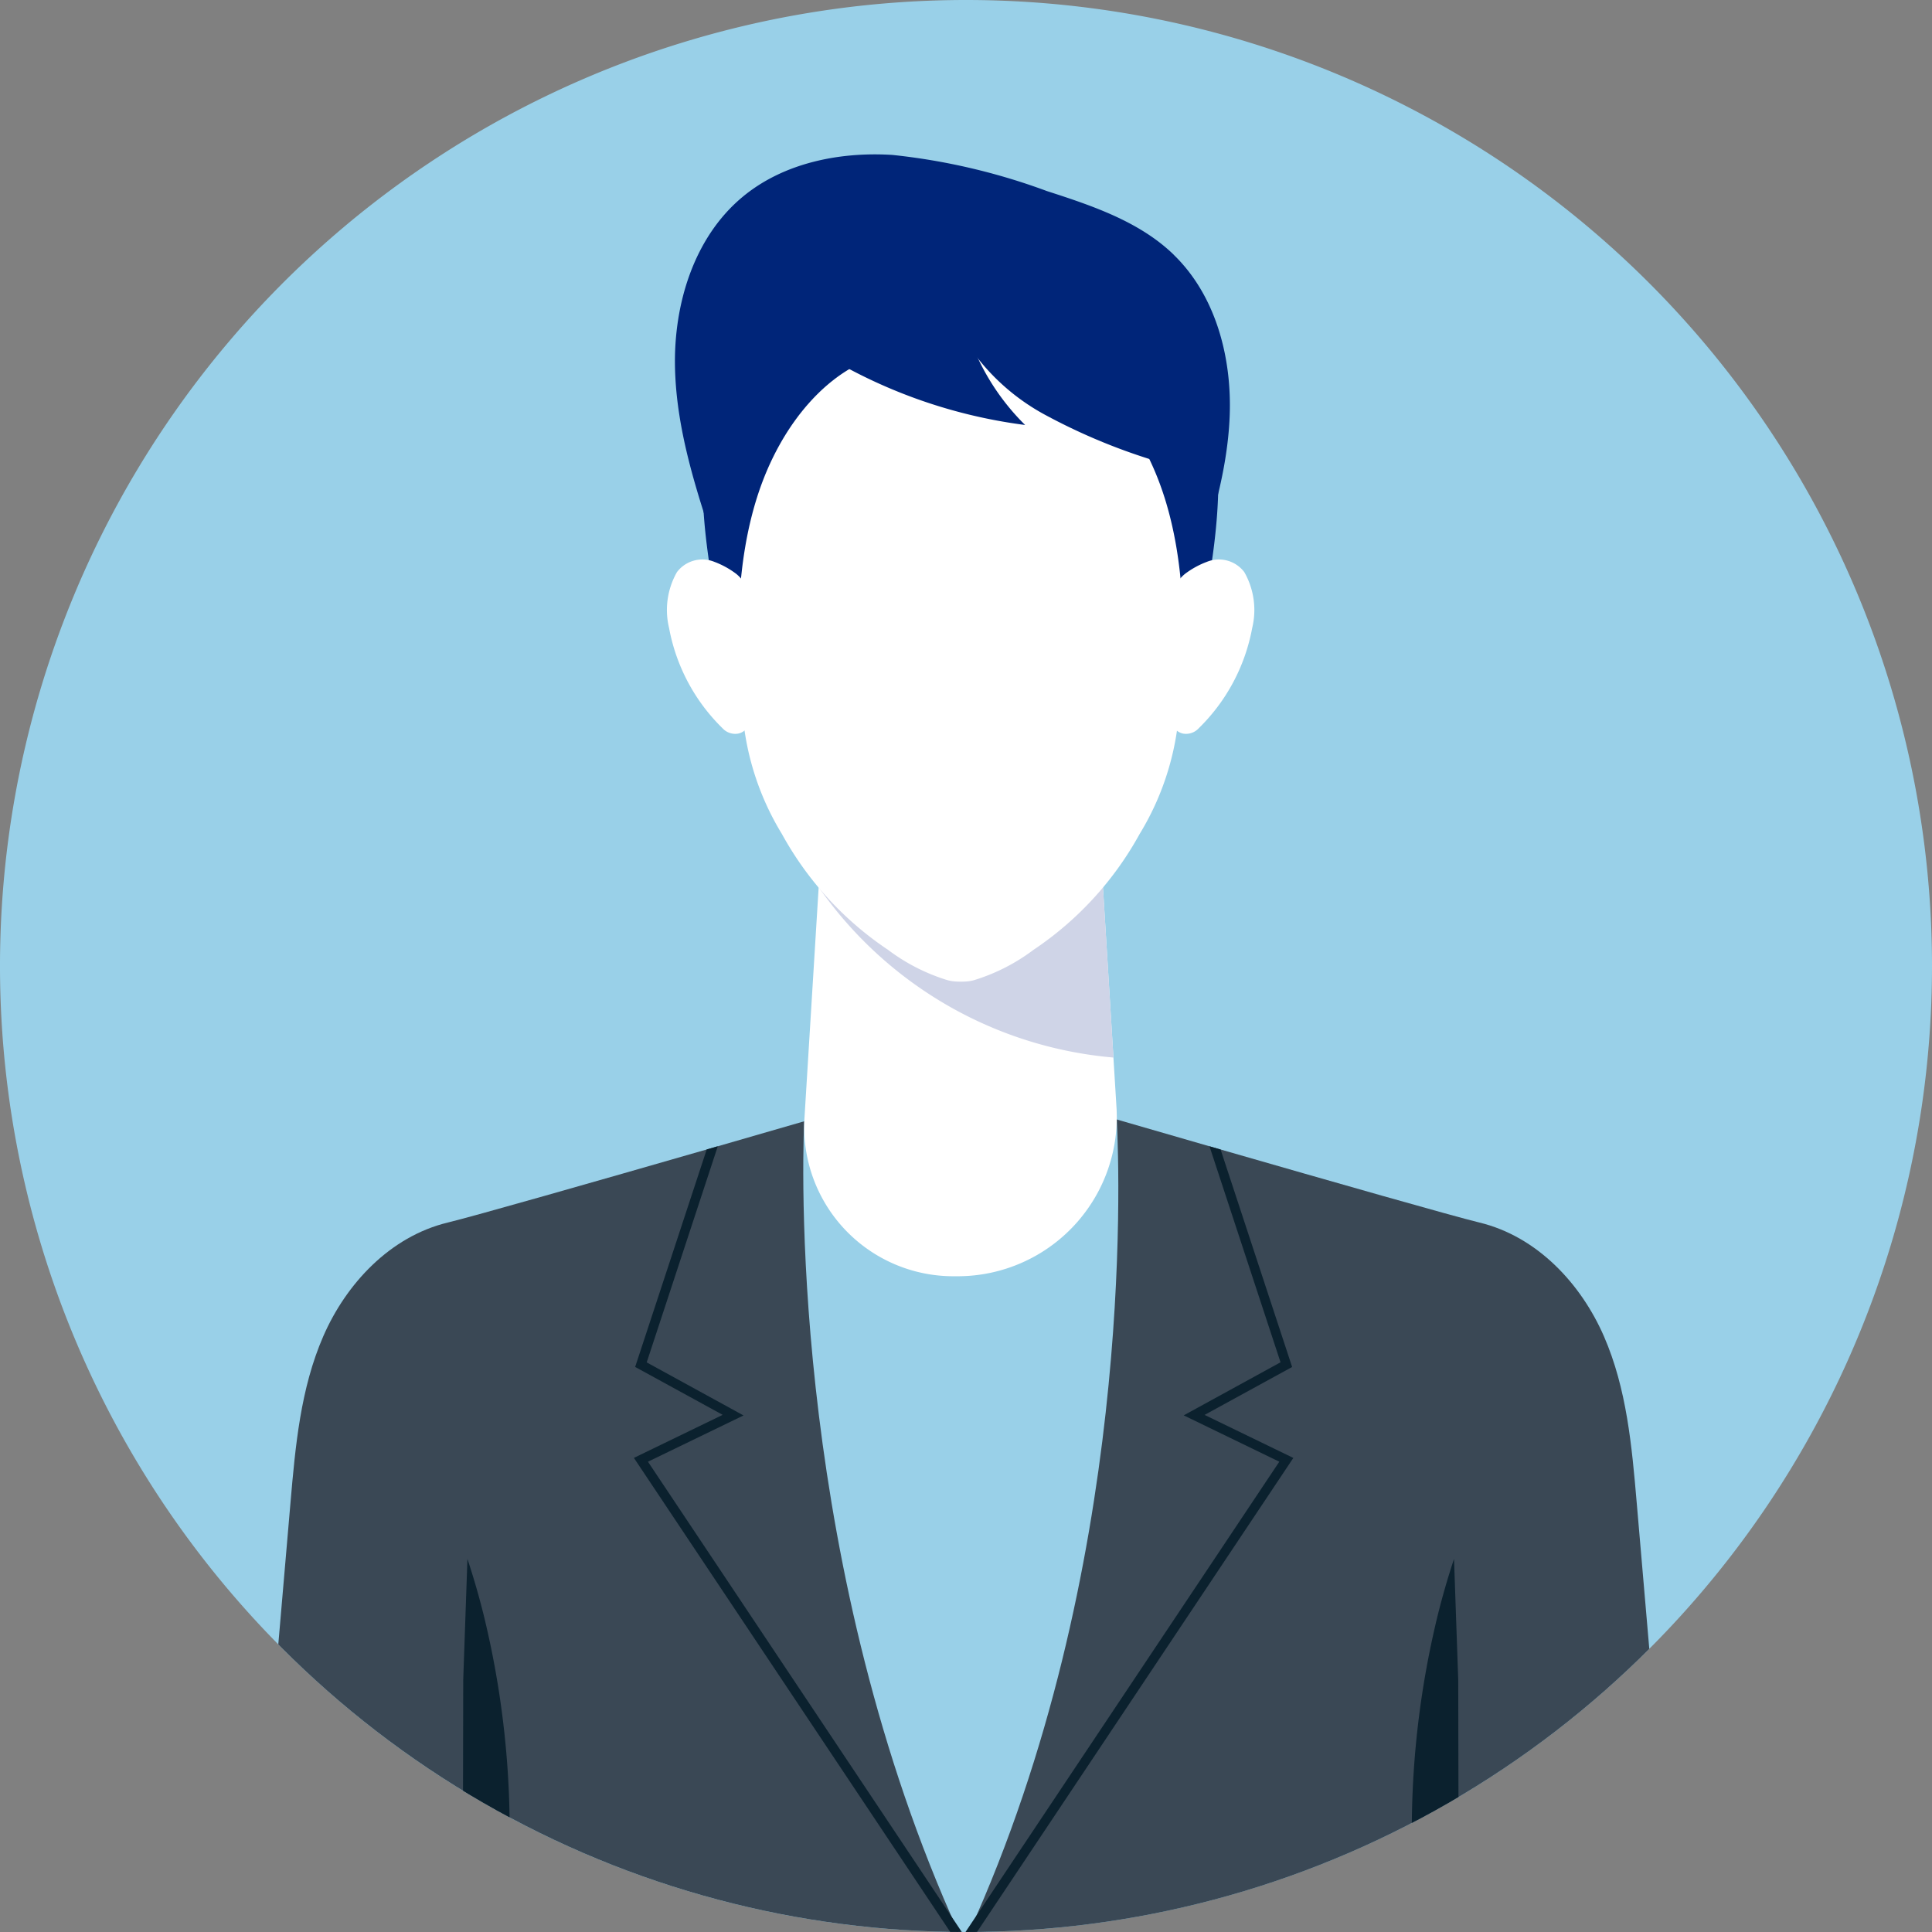
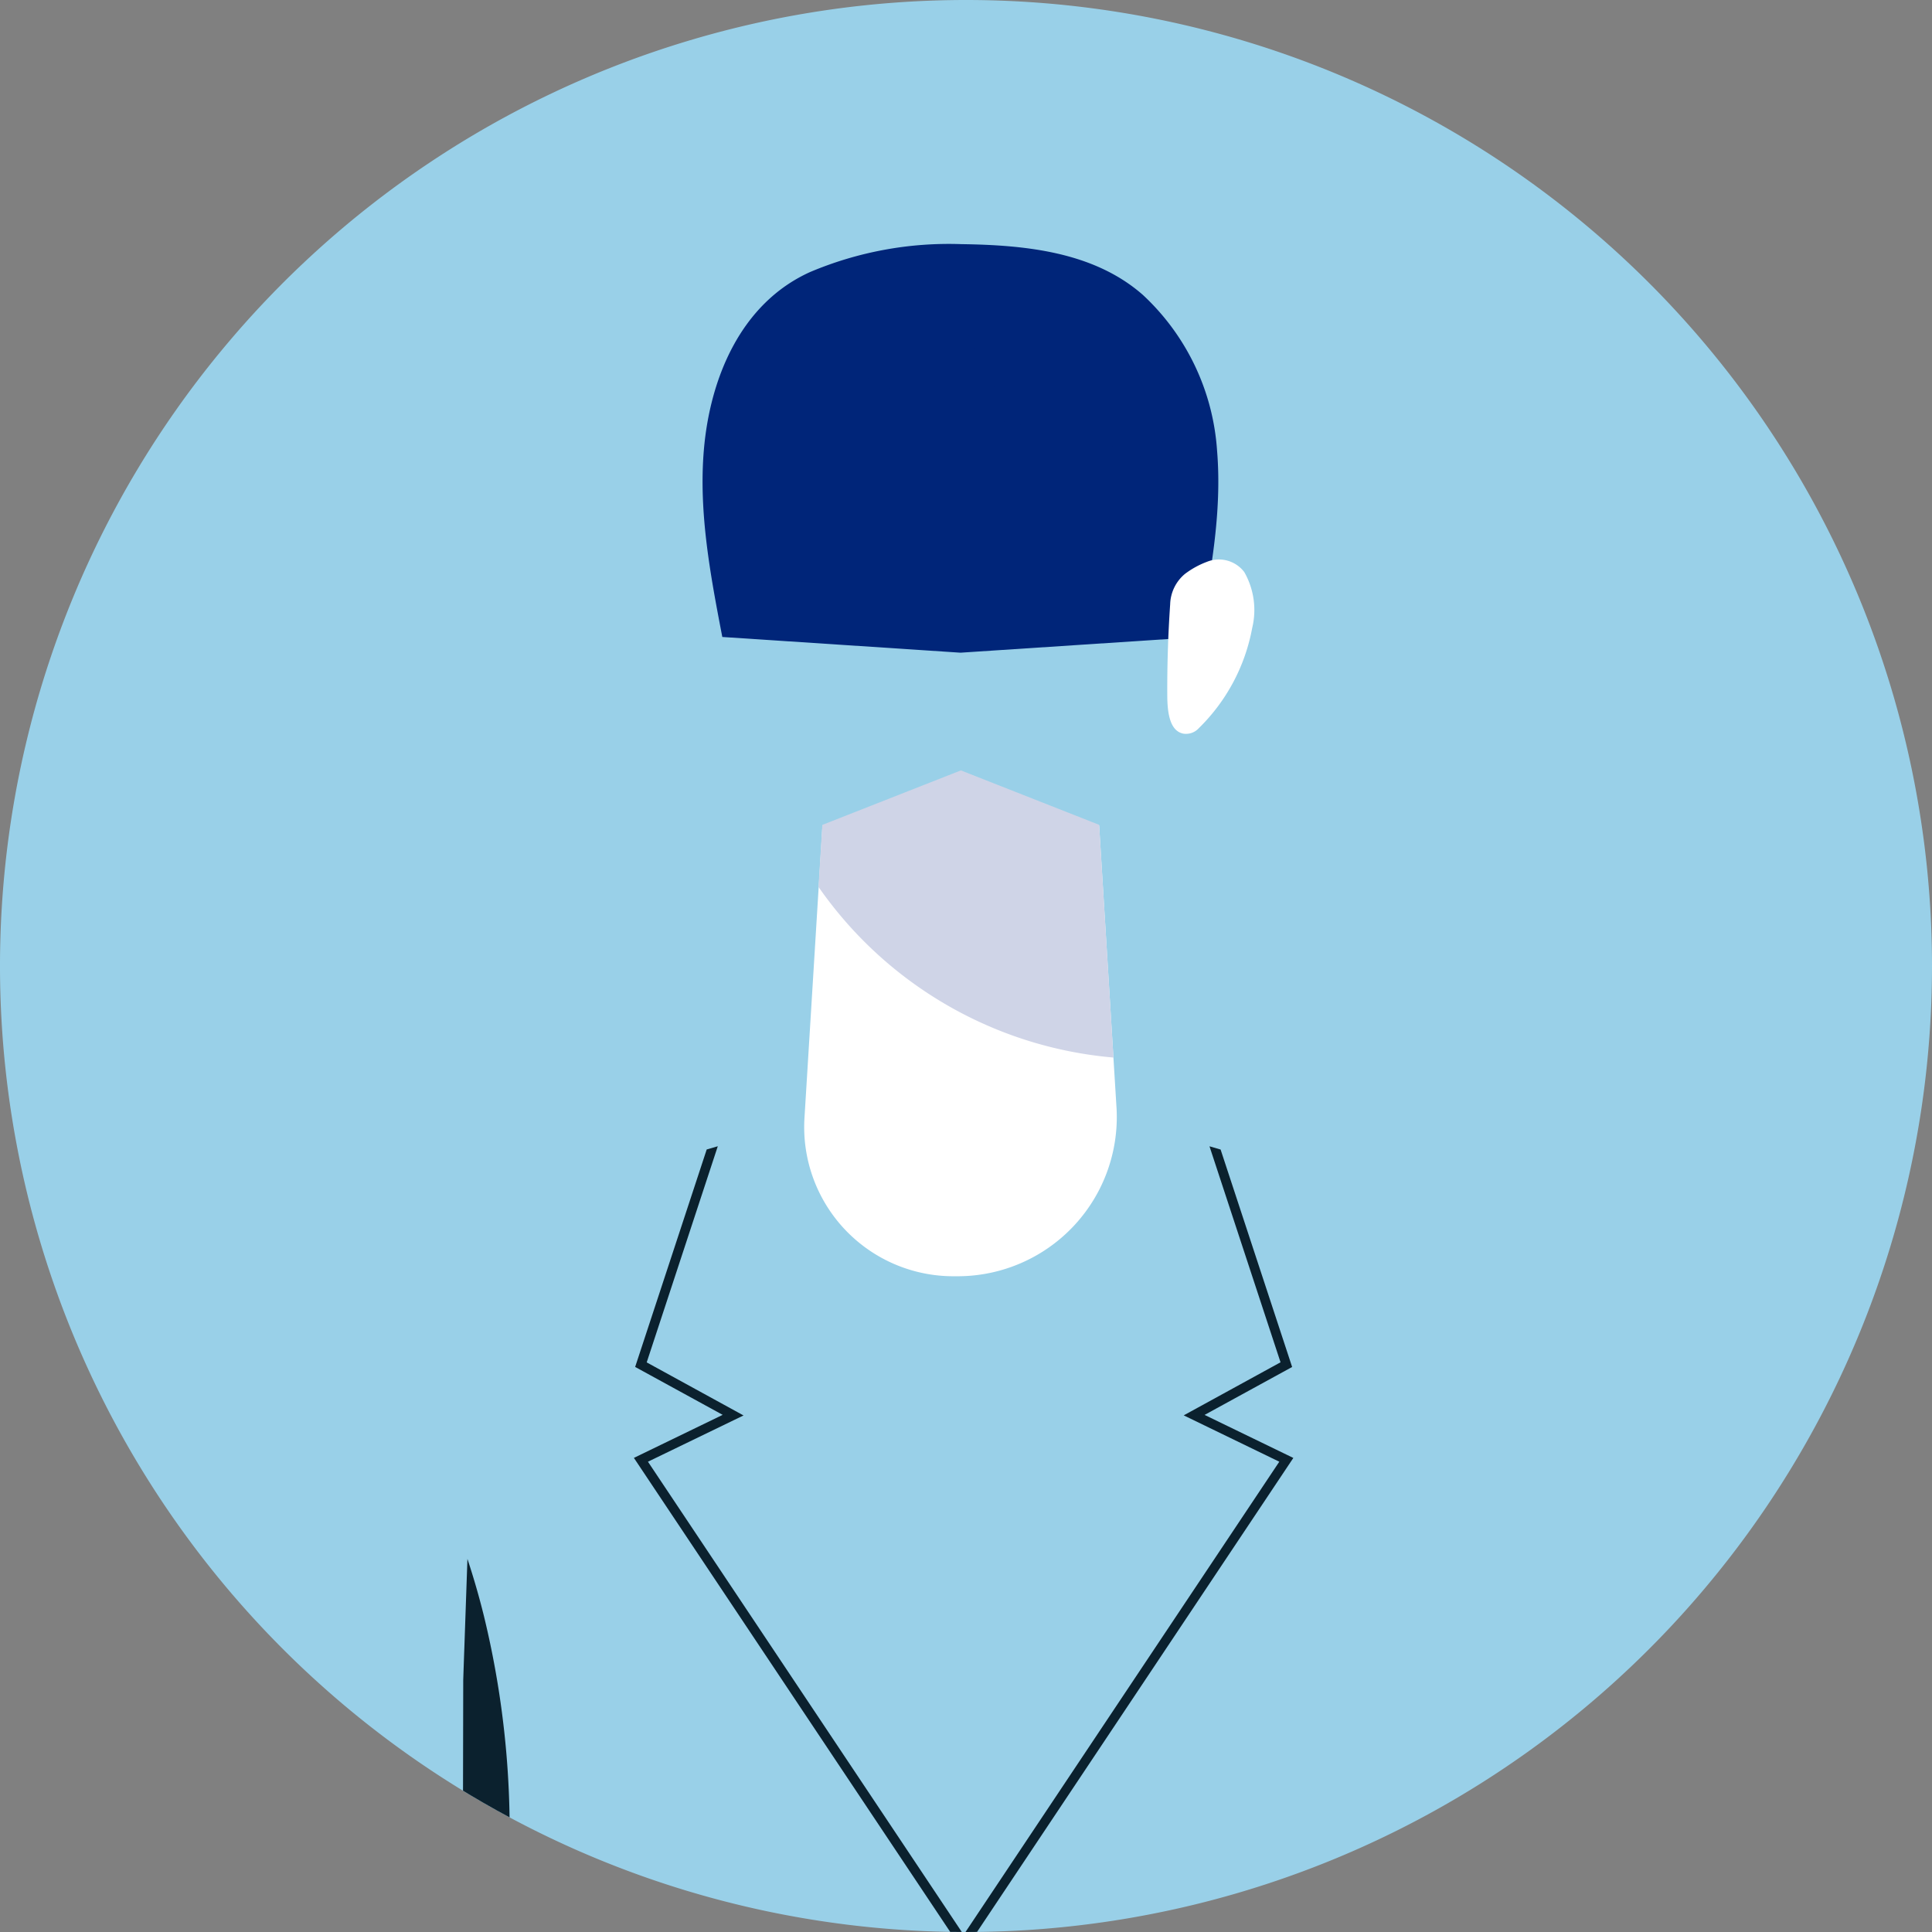
<svg xmlns="http://www.w3.org/2000/svg" width="142" height="142" viewBox="0 0 142 142">
  <rect x="0" y="0" width="142" height="142" fill="#808080" stroke="none" />
  <defs>
    <clipPath id="a">
      <rect width="142" height="142" fill="none" />
    </clipPath>
    <clipPath id="b">
      <circle cx="71" cy="71" r="71" fill="none" />
    </clipPath>
  </defs>
  <g clip-path="url(#a)">
    <path d="M142,71A71,71,0,1,1,71,0a71,71,0,0,1,71,71" fill="#99d0e8" />
  </g>
  <g clip-path="url(#b)">
-     <path d="M183.97,400.445H79.592q1.359-15.775,2.714-31.548c.359-4.153.735-8.384,2.41-12.235s4.9-7.335,9.157-8.362c3.833-.926,34.856-9.949,37.906-10.836,3.053.887,34.075,9.91,37.908,10.836,4.261,1.028,7.478,4.512,9.156,8.362s2.054,8.082,2.41,12.235q1.359,15.774,2.716,31.548" transform="translate(-60.956 -258.446)" fill="#3a4855" />
    <path d="M148.312,516.541a66.717,66.717,0,0,0-1.511-23.053q-.525-2.113-1.2-4.148-.112,3.24-.225,6.478-.044,1.213-.084,2.423-.017,9.15-.037,18.3h3.055" transform="translate(-111.245 -374.761)" fill="#0b212e" />
-     <path d="M443.573,516.541a66.722,66.722,0,0,1,1.51-23.053q.525-2.113,1.2-4.148.113,3.24.225,6.478.043,1.213.084,2.423.019,9.15.037,18.3h-3.055" transform="translate(-339.414 -374.761)" fill="#0b212e" />
    <path d="M275.185,349.732l-1.776-.514H254.648c-.719.212-1.681.423-2.442.647-.2,4.626-.693,33.137,11.338,59.583h.789c12.086-26.593,11.057-55.329,10.852-59.716" transform="translate(-193.1 -267.448)" fill="#99d0e8" />
    <path d="M275.382,266.719q-.637-10.351-1.274-20.7l-10.172-4.005a.086.086,0,0,0,0,.011l-10.164,4q-.661,10.743-1.322,21.485a10.963,10.963,0,0,0,10.965,11.637h.306a11.7,11.7,0,0,0,11.662-12.426" transform="translate(-193.322 -185.344)" fill="#fff" />
    <path d="M278.607,262.914l-1.053-17.107L267.377,241.8a.041.041,0,0,1,0,.011l-10.17,4q-.14,2.279-.281,4.559a29.5,29.5,0,0,0,21.681,12.541" transform="translate(-196.767 -185.182)" fill="#cfd4e7" />
-     <path d="M248.525,55.834c-2.52-2.44-5.982-3.6-9.319-4.677A46.614,46.614,0,0,0,227.846,48.5c-3.892-.242-8,.588-11,3.076-3.587,2.974-5.082,7.9-4.977,12.557s1.6,9.16,3.077,13.579l34.771,2.6c1.365-4.1,2.743-8.267,2.919-12.584s-1.008-8.884-4.113-11.89" transform="translate(-162.257 -37.113)" fill="#002579" />
    <path d="M258.357,91.766A17.181,17.181,0,0,0,252.9,80.349c-3.632-3.187-8.691-3.66-13.336-3.726a26.19,26.19,0,0,0-11.116,2.05c-5.095,2.3-7.365,7.8-7.81,13.093-.387,4.6.487,9.2,1.357,13.73,0,0,17.48,1.151,17.48,1.154h.021s.021,0,.021,0L257,105.5c.87-4.532,1.743-9.132,1.357-13.73" transform="translate(-168.906 -58.679)" fill="#002579" />
-     <path d="M263.09,121.021c-1.756-5.533-5.435-9.607-9.491-10.511a7.509,7.509,0,0,0-1.515-.181c-1.349-.022-6.574-.022-7.923,0a7.494,7.494,0,0,0-1.515.181c-4.056.9-7.734,4.978-9.491,10.511-1.485,4.68-1.61,10.1-1.111,15.224a20.143,20.143,0,0,0,2.931,9.531,24.34,24.34,0,0,0,7.813,8.526,14.1,14.1,0,0,0,4.25,2.188,2.634,2.634,0,0,0,.492.111,4.3,4.3,0,0,0,.593.031,4.183,4.183,0,0,0,.593-.031,2.564,2.564,0,0,0,.492-.111,14.1,14.1,0,0,0,4.251-2.188,24.349,24.349,0,0,0,7.813-8.526,20.144,20.144,0,0,0,2.93-9.531c.5-5.126.375-10.544-1.111-15.224" transform="translate(-177.508 -84.483)" fill="#fff" />
-     <path d="M215.625,178.937a3.017,3.017,0,0,0-1.08-2.219,6.35,6.35,0,0,0-1.62-.893,2.341,2.341,0,0,0-2.747.752,5.622,5.622,0,0,0-.581,4.11,13.808,13.808,0,0,0,3.923,7.364,1.272,1.272,0,0,0,1.15.4c1.019-.21,1.162-1.634,1.169-2.8q.019-3.365-.213-6.72" transform="translate(-160.421 -134.531)" fill="#fff" />
    <path d="M366.611,178.937a3.014,3.014,0,0,1,1.08-2.219,6.338,6.338,0,0,1,1.62-.893,2.341,2.341,0,0,1,2.747.752,5.623,5.623,0,0,1,.582,4.11,13.812,13.812,0,0,1-3.923,7.364,1.271,1.271,0,0,1-1.149.4c-1.02-.21-1.163-1.634-1.169-2.8q-.018-3.365.213-6.72" transform="translate(-280.605 -134.531)" fill="#fff" />
    <path d="M299.847,98.349a15.921,15.921,0,0,0,6.534,6.7,43.943,43.943,0,0,0,8.776,3.6q-.3-5.622-.6-11.245l-14.714.943" transform="translate(-229.638 -74.598)" fill="#002579" />
    <path d="M266.52,102.872l-11.238,1.488a37.851,37.851,0,0,0,15.572,5.66,17.1,17.1,0,0,1-4.334-7.148" transform="translate(-195.508 -78.784)" fill="#002579" />
    <path d="M200.01,383l23.066,34.563h-.848l-23.251-34.844,6.526-3.163-6.434-3.522,5.259-15.983c.272-.08.543-.159.815-.237L199.918,375.7l7.116,3.9Z" transform="translate(-152.386 -275.566)" fill="#0b212e" />
    <path d="M327.163,382.723l-23.251,34.844h-.845L326.131,383l-7.025-3.407,7.116-3.9L321,359.818c.272.077.543.155.817.237h0l5.257,15.983-6.434,3.522Z" transform="translate(-232.104 -275.566)" fill="#0b212e" />
  </g>
</svg>